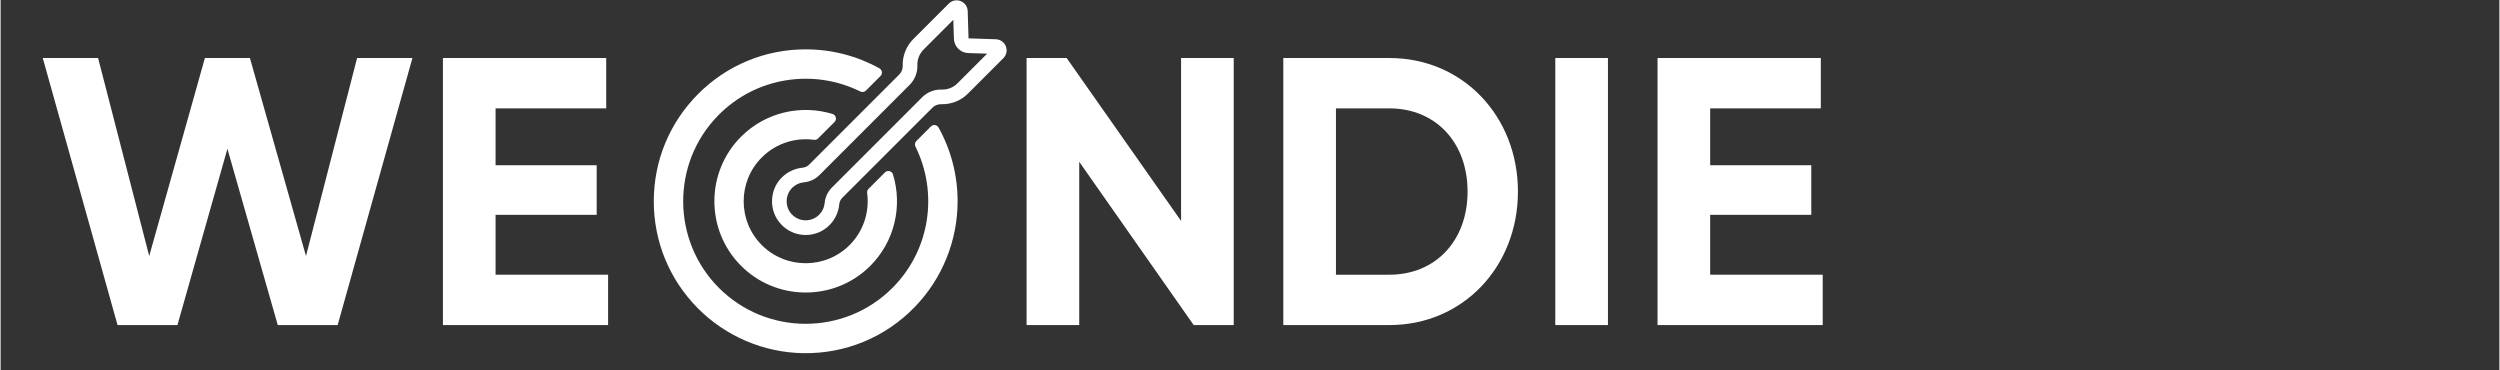
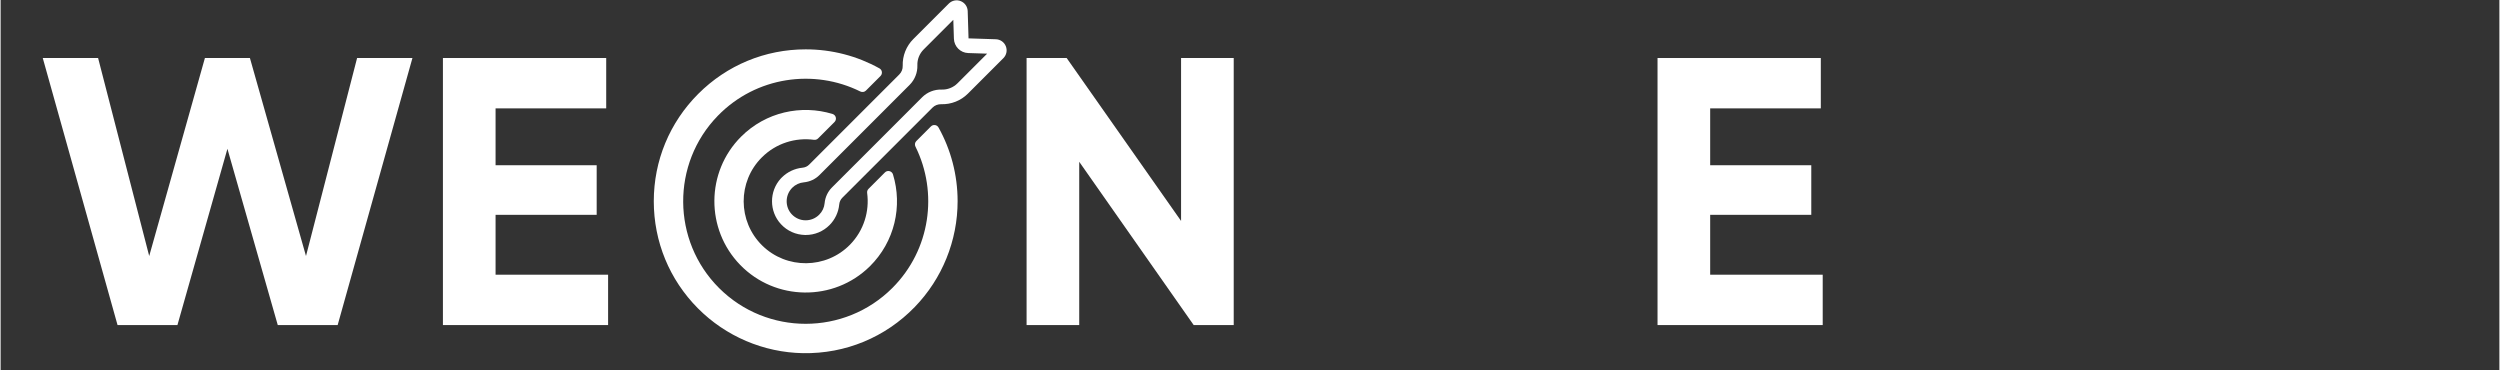
<svg xmlns="http://www.w3.org/2000/svg" width="324" zoomAndPan="magnify" viewBox="0 0 242.88 36" height="48" preserveAspectRatio="xMidYMid meet">
  <rect x="0" y="0" width="242.88" height="36" fill="#333333" stroke="none" />
  <defs>
    <clipPath id="d9f7667ac5">
      <path d="M 63.488 4.781 L 93.02 4.781 L 93.02 34.328 L 63.488 34.328 Z M 63.488 4.781 " />
    </clipPath>
    <clipPath id="72f600cc2a">
      <path d="M 74.973 0.031 L 97.785 0.031 L 97.785 22.863 L 74.973 22.863 Z M 74.973 0.031 " />
    </clipPath>
  </defs>
  <g id="3ff74cf655">
    <g style="fill:#ffffff;fill-opacity:1;">
      <g transform="translate(3.541, 31.596)">
        <path style="stroke:none" d="M 7.824 0 L 13.645 0 L 18.504 -17.133 L 23.398 0 L 29.219 0 L 36.488 -25.957 L 31.109 -25.957 L 26.141 -6.711 L 20.691 -25.957 L 16.316 -25.957 L 10.902 -6.711 L 5.934 -25.957 L 0.555 -25.957 Z M 7.824 0 " />
      </g>
    </g>
    <g style="fill:#ffffff;fill-opacity:1;">
      <g transform="translate(40.582, 31.596)">
        <path style="stroke:none" d="M 7.527 -4.895 L 7.527 -10.715 L 17.355 -10.715 L 17.355 -15.535 L 7.527 -15.535 L 7.527 -21.062 L 18.281 -21.062 L 18.281 -25.957 L 2.41 -25.957 L 2.41 0 L 18.465 0 L 18.465 -4.895 Z M 7.527 -4.895 " />
      </g>
    </g>
    <g style="fill:#ffffff;fill-opacity:1;">
      <g transform="translate(60.236, 31.596)">
        <path style="stroke:none" d="" />
      </g>
    </g>
    <g style="fill:#ffffff;fill-opacity:1;">
      <g transform="translate(69.506, 31.596)">
        <path style="stroke:none" d="" />
      </g>
    </g>
    <g style="fill:#ffffff;fill-opacity:1;">
      <g transform="translate(78.775, 31.596)">
        <path style="stroke:none" d="" />
      </g>
    </g>
    <g style="fill:#ffffff;fill-opacity:1;">
      <g transform="translate(88.045, 31.596)">
        <path style="stroke:none" d="" />
      </g>
    </g>
    <g style="fill:#ffffff;fill-opacity:1;">
      <g transform="translate(97.314, 31.596)">
        <path style="stroke:none" d="M 17.426 -25.957 L 17.426 -10.121 L 6.305 -25.957 L 2.41 -25.957 L 2.41 0 L 7.527 0 L 7.527 -15.871 L 18.652 0 L 22.543 0 L 22.543 -25.957 Z M 17.426 -25.957 " />
      </g>
    </g>
    <g style="fill:#ffffff;fill-opacity:1;">
      <g transform="translate(122.268, 31.596)">
-         <path style="stroke:none" d="M 12.719 -25.957 L 2.41 -25.957 L 2.41 0 L 12.719 0 C 19.875 0 25.215 -5.672 25.215 -12.977 C 25.215 -20.281 19.875 -25.957 12.719 -25.957 Z M 12.719 -4.895 L 7.527 -4.895 L 7.527 -21.062 L 12.719 -21.062 C 17.207 -21.062 20.32 -17.762 20.32 -12.977 C 20.32 -8.195 17.207 -4.895 12.719 -4.895 Z M 12.719 -4.895 " />
-       </g>
+         </g>
    </g>
    <g style="fill:#ffffff;fill-opacity:1;">
      <g transform="translate(148.705, 31.596)">
-         <path style="stroke:none" d="M 2.41 -25.957 L 2.41 0 L 7.527 0 L 7.527 -25.957 Z M 2.41 -25.957 " />
-       </g>
+         </g>
    </g>
    <g style="fill:#ffffff;fill-opacity:1;">
      <g transform="translate(158.642, 31.596)">
        <path style="stroke:none" d="M 7.527 -4.895 L 7.527 -10.715 L 17.355 -10.715 L 17.355 -15.535 L 7.527 -15.535 L 7.527 -21.062 L 18.281 -21.062 L 18.281 -25.957 L 2.41 -25.957 L 2.41 0 L 18.465 0 L 18.465 -4.895 Z M 7.527 -4.895 " />
      </g>
    </g>
    <g clip-rule="nonzero" clip-path="url(#d9f7667ac5)">
      <path style=" stroke:none;fill-rule:nonzero;fill:#ffffff;fill-opacity:1;" d="M 86.68 27.988 C 82.035 32.633 74.484 32.637 69.836 28 C 65.227 23.402 65.176 15.898 69.723 11.242 C 73.434 7.441 79.066 6.66 83.566 8.895 C 83.746 8.984 83.965 8.949 84.105 8.809 L 85.523 7.391 C 85.746 7.168 85.695 6.801 85.426 6.648 C 83.254 5.441 80.805 4.797 78.254 4.797 C 74.309 4.797 70.602 6.332 67.812 9.121 C 65.023 11.91 63.488 15.621 63.488 19.562 C 63.488 23.488 65.008 27.18 67.773 29.965 C 70.48 32.691 74.156 34.262 78 34.328 C 82.117 34.395 85.992 32.793 88.855 29.84 C 91.527 27.082 93.023 23.383 93.02 19.543 C 93.016 17 92.371 14.555 91.164 12.391 C 91.016 12.121 90.645 12.07 90.426 12.289 L 89.008 13.711 C 88.863 13.852 88.832 14.07 88.922 14.25 C 91.137 18.711 90.391 24.277 86.68 27.988 " />
    </g>
    <path style=" stroke:none;fill-rule:nonzero;fill:#ffffff;fill-opacity:1;" d="M 71.973 13.285 C 68.543 16.715 68.512 22.277 71.883 25.746 C 75.301 29.27 80.977 29.336 84.477 25.898 C 86.922 23.492 87.676 20.02 86.738 16.953 C 86.633 16.617 86.207 16.508 85.957 16.758 L 84.359 18.359 C 84.254 18.465 84.207 18.609 84.227 18.754 C 84.465 20.535 83.91 22.402 82.562 23.781 C 80.238 26.156 76.391 26.191 74.023 23.859 C 71.637 21.512 71.625 17.66 73.988 15.301 C 75.371 13.918 77.262 13.348 79.062 13.59 C 79.207 13.609 79.352 13.562 79.457 13.457 L 81.055 11.859 C 81.305 11.609 81.203 11.184 80.863 11.078 C 77.824 10.148 74.375 10.883 71.973 13.285 " />
    <g clip-rule="nonzero" clip-path="url(#72f600cc2a)">
      <path style=" stroke:none;fill-rule:nonzero;fill:#ffffff;fill-opacity:1;" d="M 92.602 1.926 L 89.719 4.809 C 89.312 5.215 89.09 5.773 89.109 6.348 C 89.133 7.055 88.855 7.75 88.355 8.25 L 79.59 17.016 C 79.191 17.418 78.652 17.668 78.074 17.723 C 77.645 17.762 77.25 17.945 76.941 18.254 C 76.926 18.273 76.906 18.293 76.891 18.309 C 76.242 19.016 76.242 20.117 76.891 20.82 C 77.238 21.191 77.707 21.406 78.215 21.414 C 78.723 21.422 79.203 21.23 79.562 20.871 C 79.871 20.566 80.055 20.176 80.094 19.742 C 80.148 19.164 80.402 18.625 80.801 18.227 L 89.566 9.461 C 90.066 8.957 90.758 8.684 91.469 8.707 C 92.039 8.727 92.602 8.504 93.008 8.098 L 95.891 5.215 L 94.047 5.156 C 93.293 5.133 92.684 4.52 92.66 3.766 Z M 78.254 22.84 C 78.23 22.84 78.211 22.84 78.188 22.84 C 77.289 22.82 76.457 22.449 75.844 21.785 C 74.695 20.543 74.691 18.59 75.84 17.344 C 75.871 17.312 75.902 17.277 75.938 17.246 C 76.473 16.711 77.188 16.375 77.941 16.301 C 78.191 16.277 78.418 16.176 78.582 16.008 L 87.348 7.242 C 87.574 7.02 87.695 6.711 87.684 6.395 C 87.652 5.43 88.027 4.484 88.711 3.801 L 92.164 0.348 C 92.469 0.043 92.922 -0.051 93.32 0.109 C 93.719 0.266 93.984 0.645 94 1.074 L 94.082 3.723 C 94.082 3.727 94.09 3.73 94.094 3.73 L 96.742 3.816 C 97.172 3.832 97.551 4.098 97.707 4.496 C 97.867 4.895 97.773 5.348 97.469 5.652 L 94.016 9.105 C 93.332 9.789 92.387 10.16 91.422 10.129 C 91.105 10.121 90.797 10.242 90.574 10.465 L 81.805 19.23 C 81.641 19.398 81.535 19.625 81.512 19.879 C 81.441 20.633 81.105 21.344 80.57 21.879 C 79.949 22.5 79.129 22.84 78.254 22.84 " />
    </g>
  </g>
</svg>